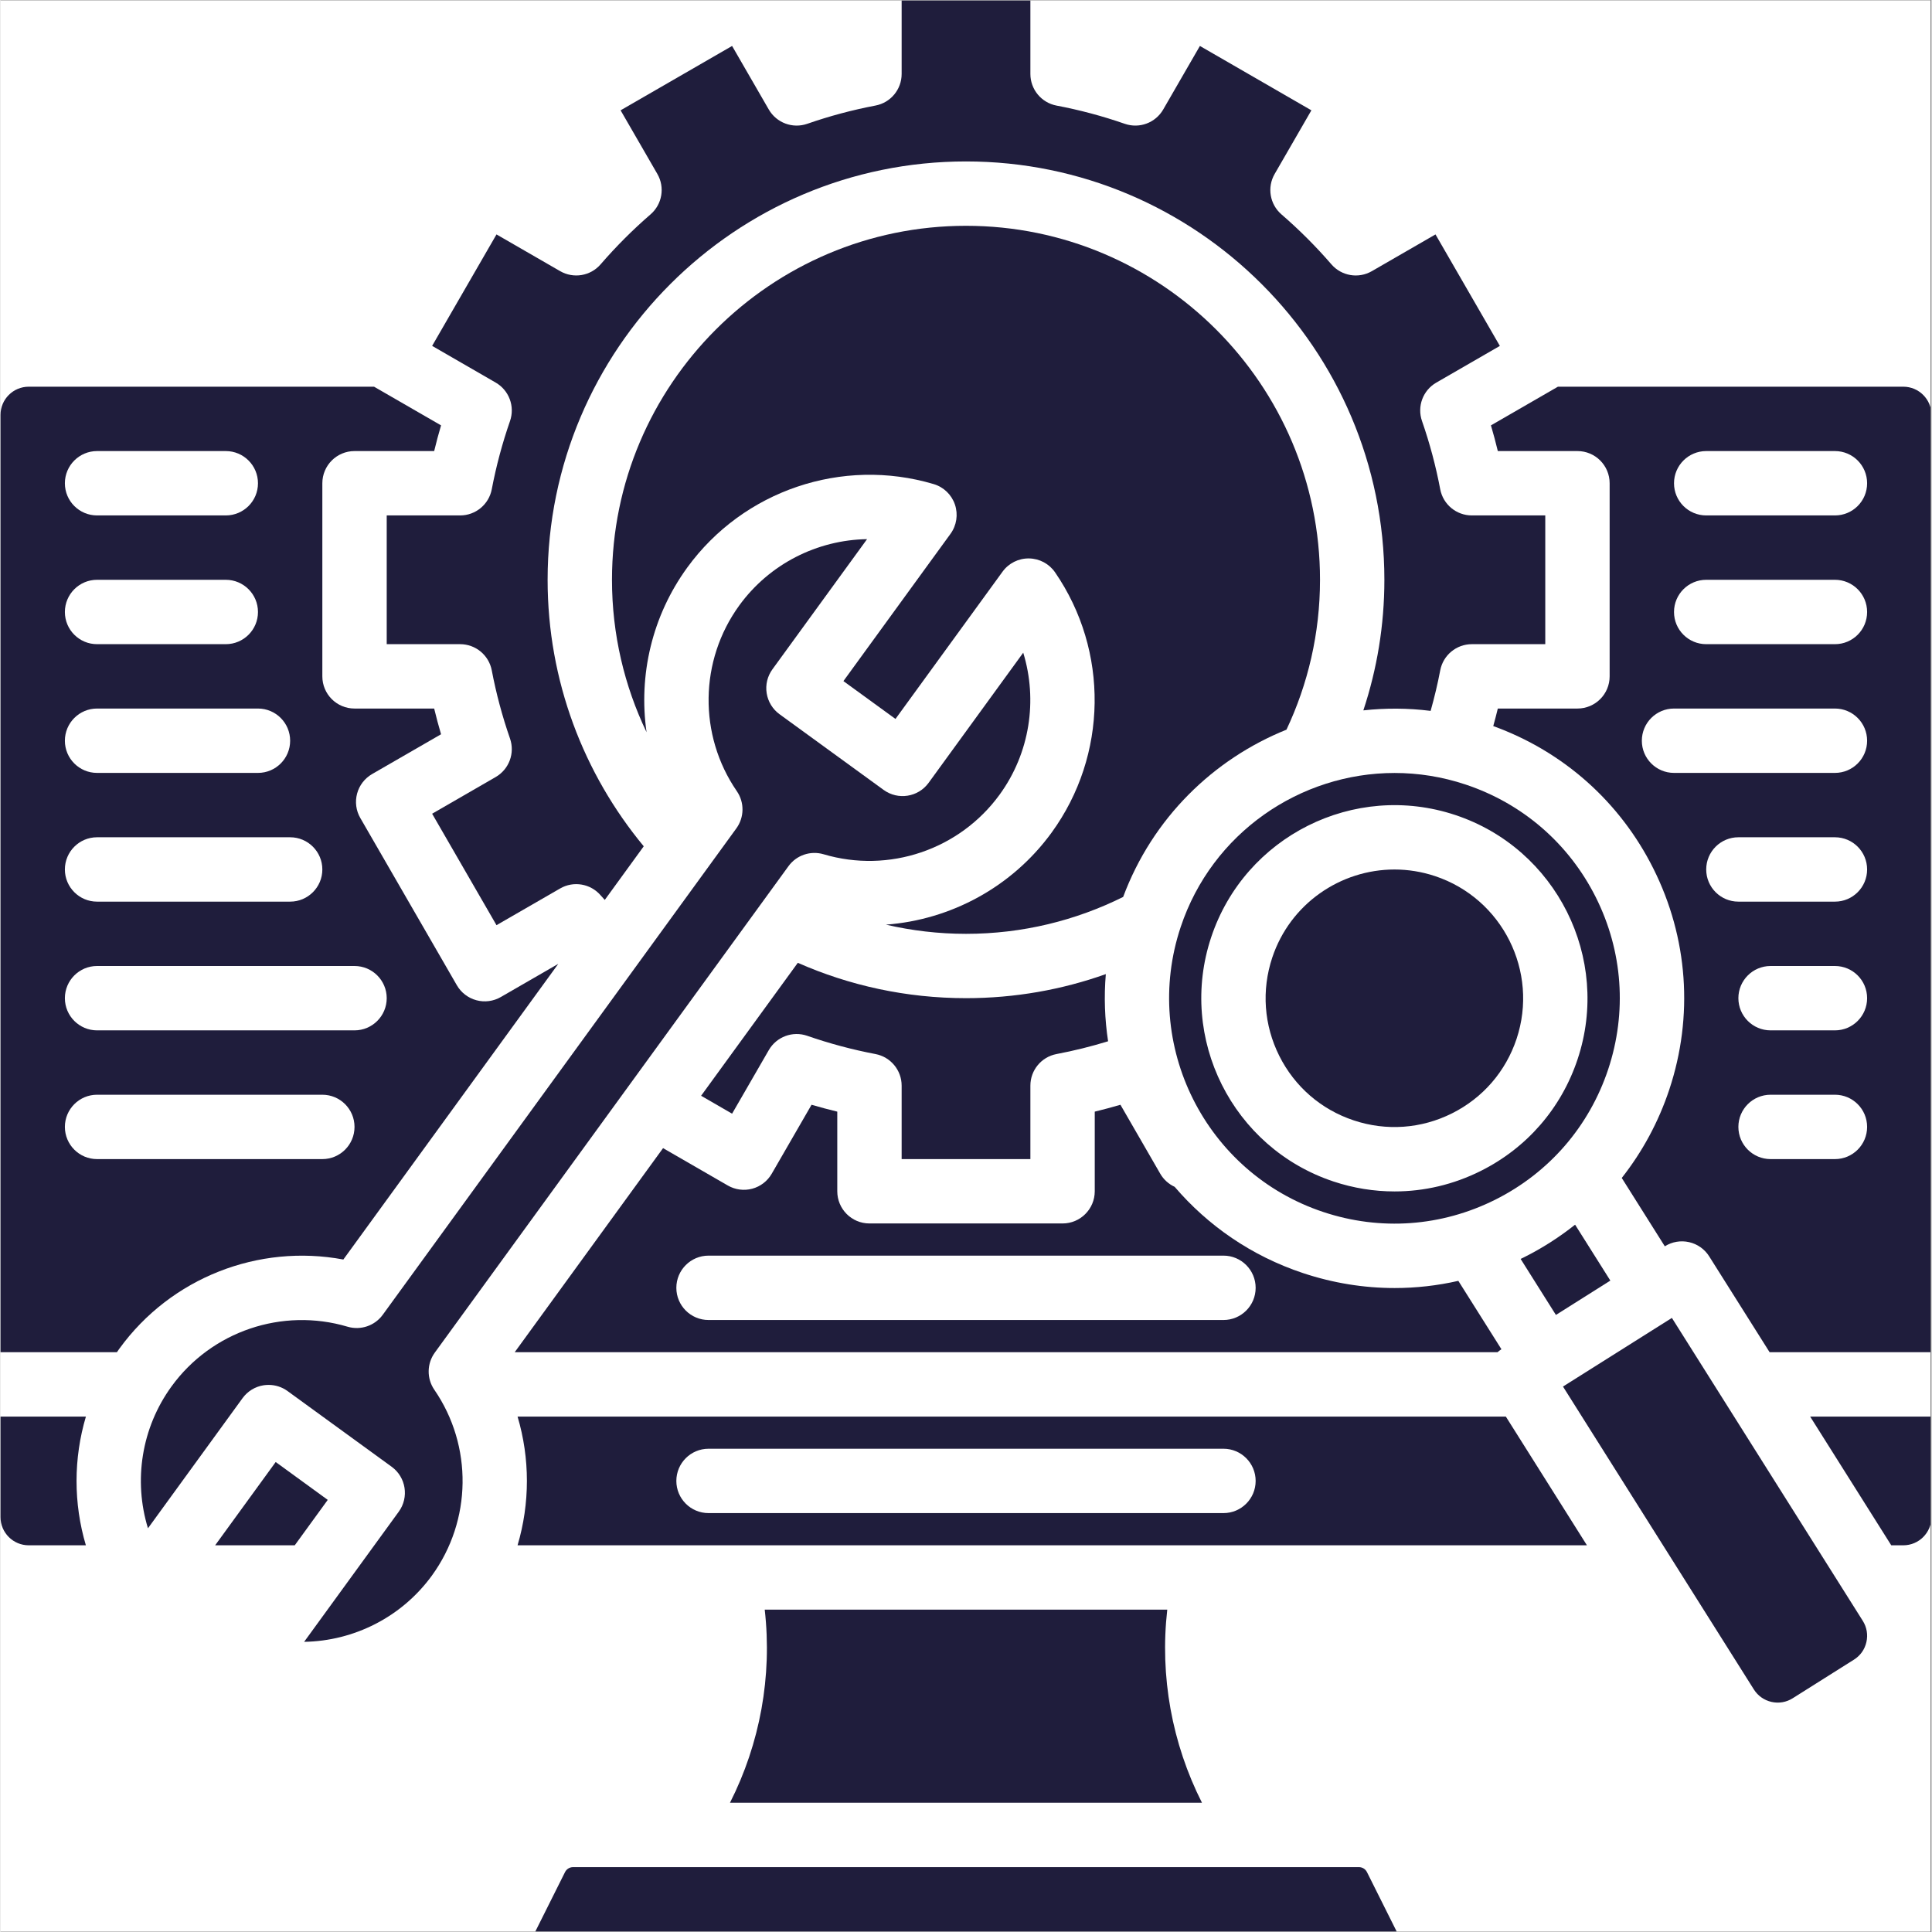
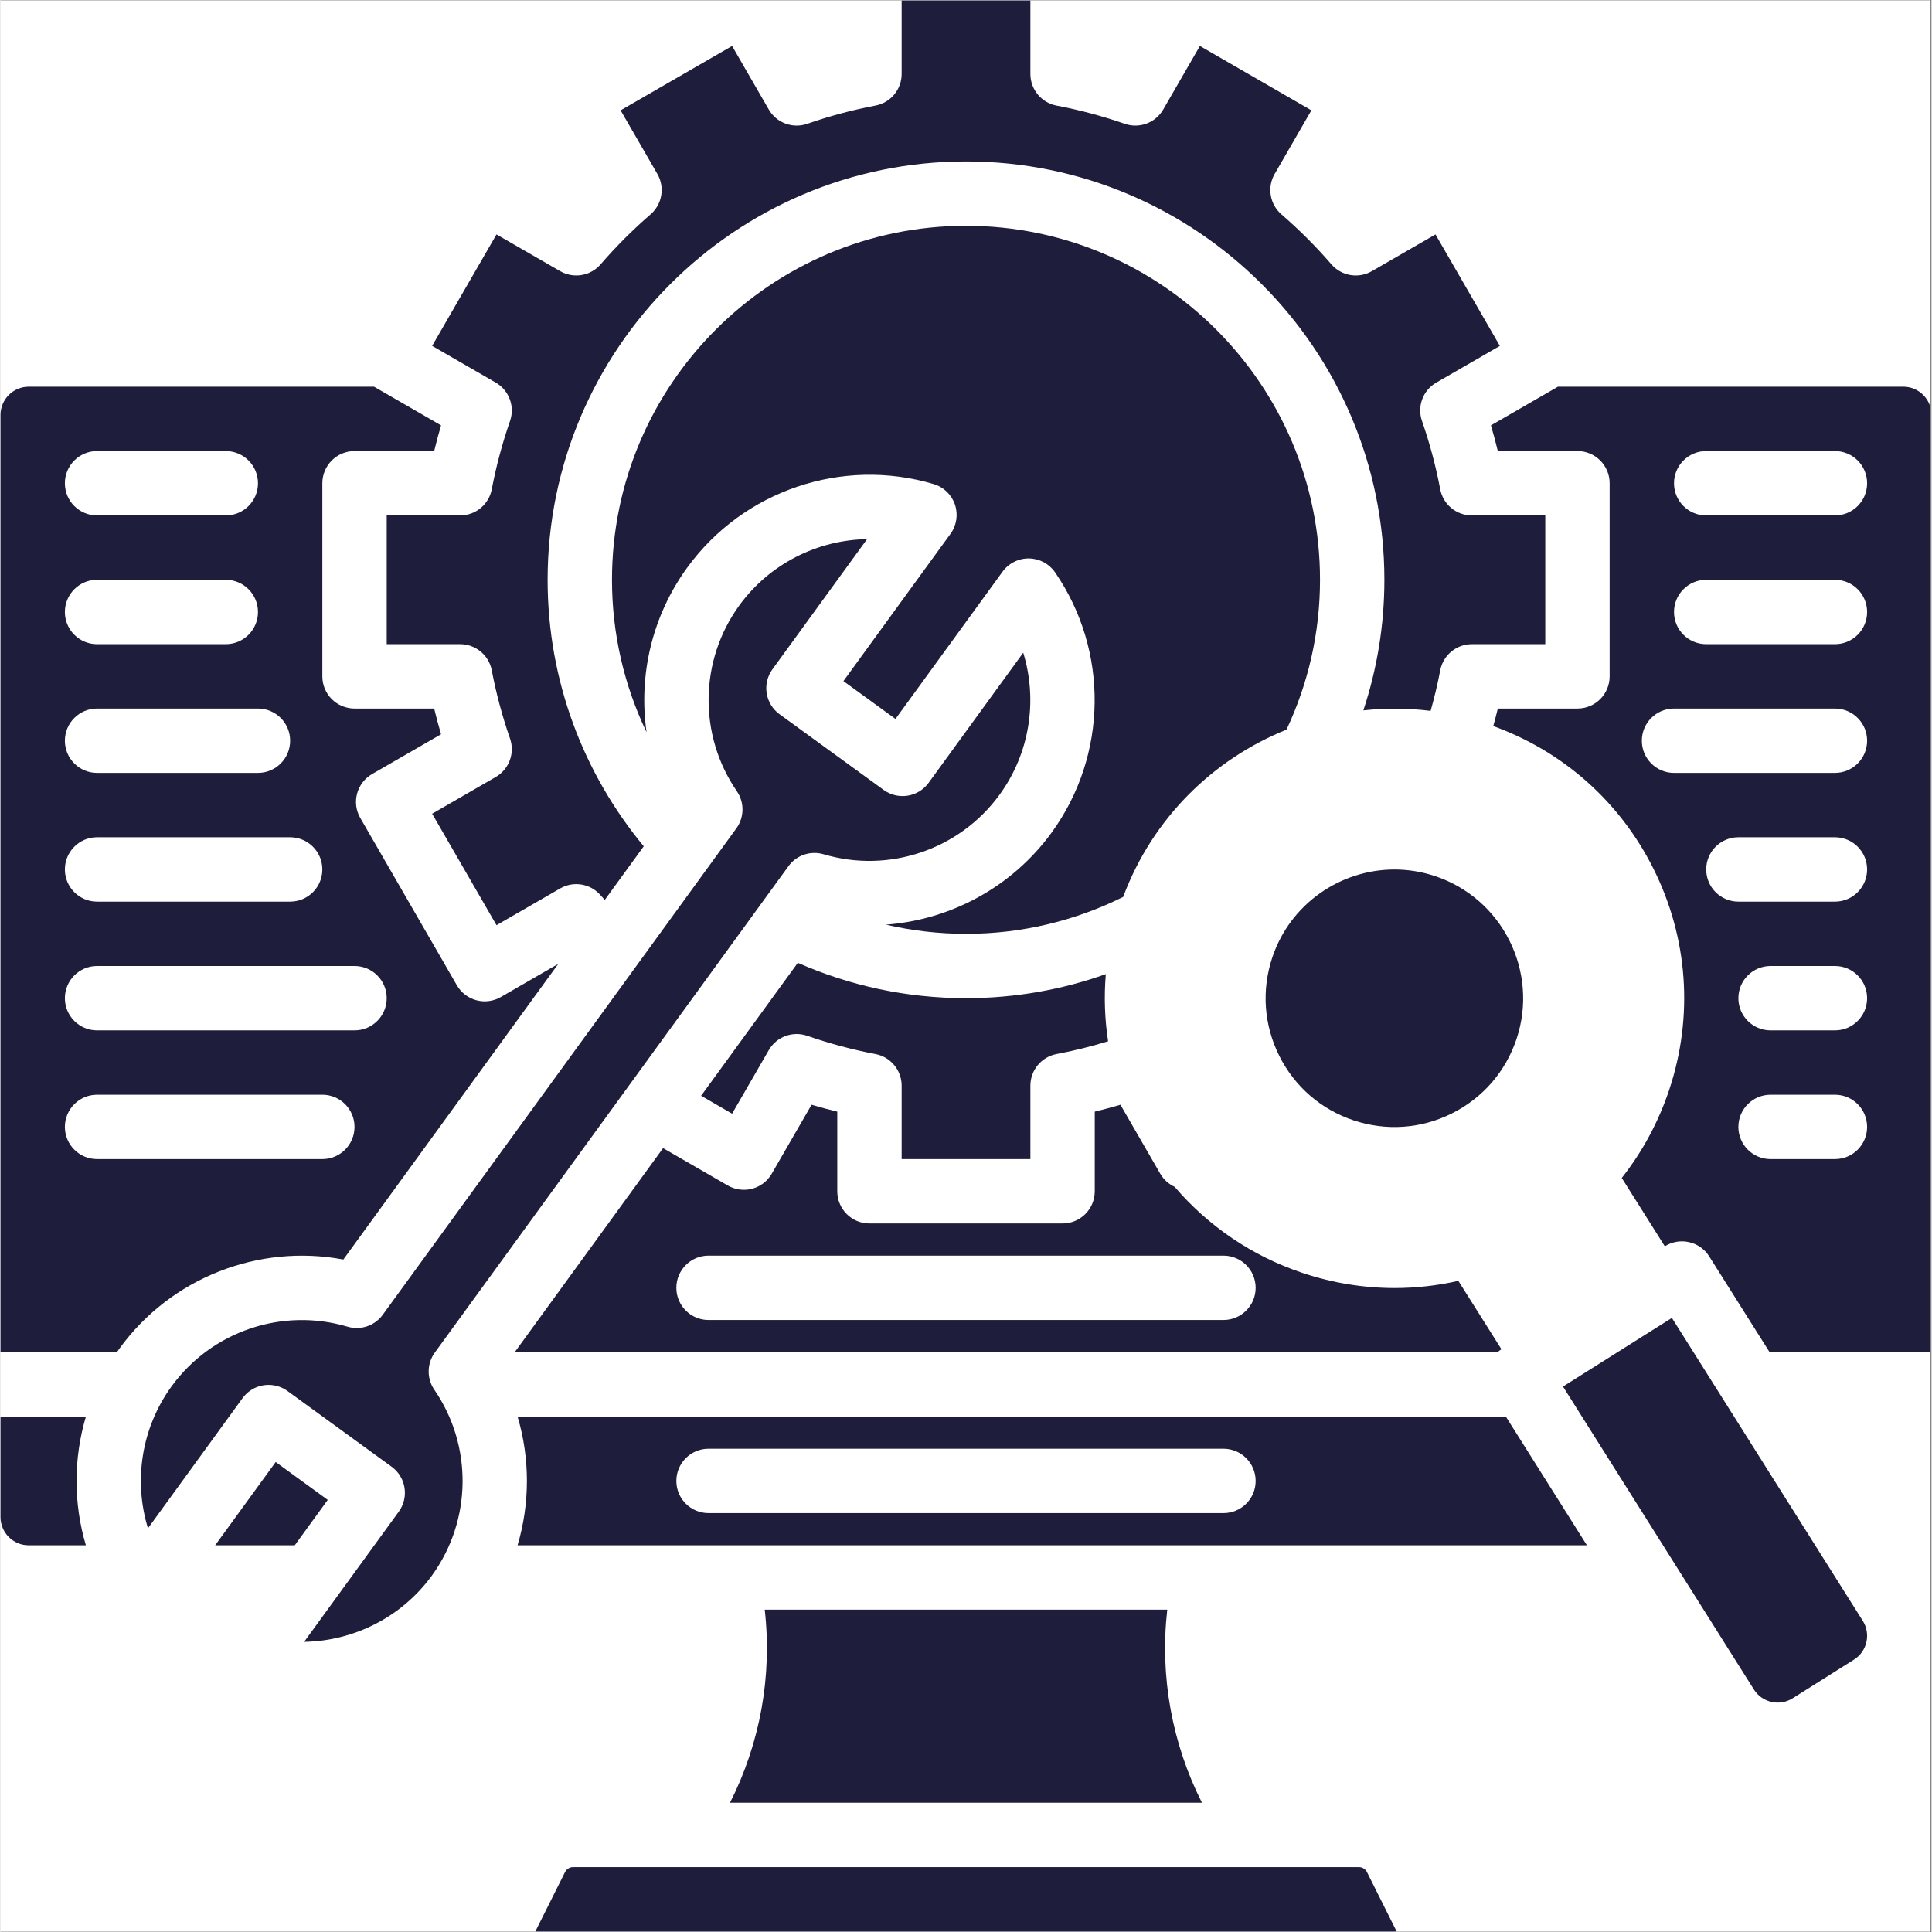
<svg xmlns="http://www.w3.org/2000/svg" width="300" zoomAndPan="magnify" viewBox="0 0 224.88 225" height="300" preserveAspectRatio="xMidYMid meet" version="1.2">
  <rect x="0" y="0" width="224.88" height="225" fill="#808080" stroke="none" />
  <defs>
    <clipPath id="d351d0e7e8">
      <path d="M 0 0.059 L 224.762 0.059 L 224.762 224.938 L 0 224.938 Z M 0 0.059 " />
    </clipPath>
    <clipPath id="c65a17a464">
      <path d="M 44 0.059 L 180 0.059 L 180 108 L 44 108 Z M 44 0.059 " />
    </clipPath>
    <clipPath id="d719d6c17c">
      <path d="M 62 217 L 163 217 L 163 224.938 L 62 224.938 Z M 62 217 " />
    </clipPath>
    <clipPath id="039858281e">
-       <path d="M 210 164 L 224.762 164 L 224.762 180 L 210 180 Z M 210 164 " />
-     </clipPath>
+       </clipPath>
    <clipPath id="5b3a7c1934">
      <path d="M 173 45 L 224.762 45 L 224.762 158 L 173 158 Z M 173 45 " />
    </clipPath>
  </defs>
  <g id="d8bd3c069d">
    <g clip-rule="nonzero" clip-path="url(#d351d0e7e8)">
      <path style=" stroke:none;fill-rule:nonzero;fill:#ffffff;fill-opacity:1;" d="M 0 0.059 L 224.879 0.059 L 224.879 224.941 L 0 224.941 Z M 0 0.059 " />
      <path style=" stroke:none;fill-rule:nonzero;fill:#ffffff;fill-opacity:1;" d="M 0 0.059 L 224.879 0.059 L 224.879 224.941 L 0 224.941 Z M 0 0.059 " />
    </g>
    <path style=" stroke:none;fill-rule:nonzero;fill:#1f1d3c;fill-opacity:1;" d="M 39.926 146.684 L 64.957 112.25 L 58.266 116.113 C 57.402 116.613 56.379 116.746 55.422 116.488 C 54.461 116.23 53.641 115.602 53.145 114.742 L 41.902 95.266 C 41.402 94.406 41.27 93.383 41.527 92.422 C 41.785 91.461 42.414 90.645 43.273 90.148 L 51.305 85.512 C 51.012 84.52 50.746 83.52 50.504 82.516 L 41.227 82.516 C 39.156 82.516 37.48 80.84 37.48 78.77 L 37.48 56.281 C 37.48 54.211 39.156 52.531 41.227 52.531 L 50.504 52.531 C 50.746 51.527 51.012 50.531 51.305 49.539 L 43.504 45.035 L 3.281 45.035 C 1.473 45.035 0 46.508 0 48.316 L 0 157.477 L 13.555 157.477 C 13.656 157.332 13.754 157.188 13.859 157.043 C 19.848 148.801 30.059 144.832 39.926 146.684 Z M 11.242 52.531 L 26.234 52.531 C 28.305 52.531 29.984 54.211 29.984 56.281 C 29.984 58.352 28.305 60.027 26.234 60.027 L 11.242 60.027 C 9.176 60.027 7.496 58.352 7.496 56.281 C 7.496 54.211 9.176 52.531 11.242 52.531 Z M 11.242 67.523 L 26.234 67.523 C 28.305 67.523 29.984 69.203 29.984 71.273 C 29.984 73.344 28.305 75.02 26.234 75.02 L 11.242 75.02 C 9.176 75.02 7.496 73.344 7.496 71.273 C 7.496 69.203 9.176 67.523 11.242 67.523 Z M 11.242 82.516 L 29.984 82.516 C 32.055 82.516 33.73 84.195 33.73 86.266 C 33.73 88.332 32.055 90.012 29.984 90.012 L 11.242 90.012 C 9.176 90.012 7.496 88.332 7.496 86.266 C 7.496 84.195 9.176 82.516 11.242 82.516 Z M 11.242 97.508 L 33.73 97.508 C 35.801 97.508 37.48 99.188 37.48 101.258 C 37.48 103.324 35.801 105.004 33.73 105.004 L 11.242 105.004 C 9.176 105.004 7.496 103.324 7.496 101.258 C 7.496 99.188 9.176 97.508 11.242 97.508 Z M 11.242 112.5 L 41.227 112.5 C 43.297 112.5 44.977 114.18 44.977 116.246 C 44.977 118.316 43.297 119.996 41.227 119.996 L 11.242 119.996 C 9.176 119.996 7.496 118.316 7.496 116.246 C 7.496 114.18 9.176 112.5 11.242 112.5 Z M 11.242 134.988 C 9.176 134.988 7.496 133.309 7.496 131.238 C 7.496 129.172 9.176 127.492 11.242 127.492 L 37.48 127.492 C 39.551 127.492 41.227 129.172 41.227 131.238 C 41.227 133.309 39.551 134.988 37.48 134.988 Z M 11.242 134.988 " />
    <path style=" stroke:none;fill-rule:nonzero;fill:#1f1d3c;fill-opacity:1;" d="M 0 164.973 L 0 176.684 C 0 178.492 1.473 179.965 3.281 179.965 L 9.941 179.965 C 8.488 175.074 8.496 169.855 9.945 164.973 Z M 0 164.973 " />
    <path style=" stroke:none;fill-rule:nonzero;fill:#1f1d3c;fill-opacity:1;" d="M 32.047 170.266 L 24.996 179.965 L 34.266 179.965 L 38.109 174.676 Z M 32.047 170.266 " />
    <path style=" stroke:none;fill-rule:nonzero;fill:#1f1d3c;fill-opacity:1;" d="M 50.578 157.523 L 91.762 100.879 C 92.691 99.594 94.336 99.035 95.859 99.488 C 103.457 101.746 111.691 98.957 116.355 92.543 C 119.879 87.699 120.801 81.547 119.105 76.012 L 108.086 91.168 C 106.871 92.84 104.527 93.211 102.852 91.996 L 90.727 83.18 C 89.922 82.598 89.383 81.715 89.227 80.734 C 89.07 79.75 89.312 78.75 89.898 77.945 L 100.918 62.789 C 95.129 62.879 89.562 65.66 86.039 70.504 C 81.379 76.918 81.262 85.613 85.754 92.145 C 86.652 93.453 86.629 95.188 85.695 96.473 L 44.516 153.117 C 43.582 154.402 41.941 154.957 40.418 154.508 C 32.816 152.25 24.582 155.039 19.922 161.453 C 16.398 166.297 15.473 172.449 17.172 177.984 L 28.188 162.828 C 28.773 162.023 29.652 161.484 30.637 161.328 C 30.832 161.301 31.027 161.285 31.223 161.285 C 32.008 161.285 32.781 161.531 33.426 162 L 45.551 170.816 C 47.227 172.035 47.594 174.379 46.379 176.051 L 35.359 191.207 C 41.148 191.113 46.715 188.336 50.238 183.492 C 54.898 177.078 55.012 168.383 50.523 161.852 C 49.621 160.543 49.645 158.809 50.578 157.523 Z M 50.578 157.523 " />
    <path style=" stroke:none;fill-rule:nonzero;fill:#1f1d3c;fill-opacity:1;" d="M 174.797 157.133 L 169.777 149.168 C 167.34 149.723 164.855 150.004 162.363 150.004 C 158.781 150.004 155.184 149.426 151.684 148.262 C 145.668 146.262 140.594 142.719 136.742 138.219 C 136.043 137.898 135.453 137.367 135.062 136.691 L 130.426 128.66 C 129.434 128.949 128.438 129.219 127.434 129.461 L 127.434 138.734 C 127.434 140.805 125.754 142.484 123.684 142.484 L 101.195 142.484 C 99.125 142.484 97.449 140.805 97.449 138.734 L 97.449 129.461 C 96.445 129.219 95.445 128.949 94.453 128.66 L 89.816 136.691 C 89.32 137.551 88.504 138.18 87.543 138.438 C 86.582 138.695 85.559 138.559 84.699 138.062 L 77.16 133.711 L 59.883 157.477 L 174.34 157.477 C 174.484 157.352 174.637 157.234 174.797 157.133 Z M 142.426 153.727 L 82.457 153.727 C 80.387 153.727 78.707 152.051 78.707 149.98 C 78.707 147.91 80.387 146.23 82.457 146.23 L 142.426 146.23 C 144.492 146.23 146.172 147.91 146.172 149.98 C 146.172 152.051 144.492 153.727 142.426 153.727 Z M 142.426 153.727 " />
    <path style=" stroke:none;fill-rule:nonzero;fill:#1f1d3c;fill-opacity:1;" d="M 149.762 84.977 C 152.262 79.676 153.668 73.766 153.668 67.523 C 153.668 44.789 135.172 26.297 112.441 26.297 C 89.707 26.297 71.211 44.789 71.211 67.523 C 71.211 73.875 72.66 79.895 75.238 85.273 C 74.285 78.648 75.871 71.742 79.977 66.098 C 86.5 57.121 98.031 53.215 108.668 56.375 C 109.836 56.719 110.762 57.609 111.152 58.762 C 111.543 59.918 111.348 61.188 110.633 62.172 L 98.164 79.32 L 104.227 83.727 L 116.695 66.578 C 117.41 65.594 118.555 65.016 119.777 65.035 C 120.992 65.051 122.129 65.656 122.816 66.66 C 129.102 75.801 128.941 87.977 122.418 96.953 C 117.797 103.309 110.664 107.121 103.117 107.684 C 106.113 108.379 109.234 108.754 112.441 108.754 C 119.012 108.754 125.223 107.203 130.742 104.457 C 134.168 95.27 141.242 88.41 149.762 84.977 Z M 149.762 84.977 " />
    <path style=" stroke:none;fill-rule:nonzero;fill:#1f1d3c;fill-opacity:1;" d="M 119.938 134.988 L 119.938 126.434 C 119.938 124.633 121.215 123.09 122.984 122.754 C 125.008 122.371 127.02 121.871 128.988 121.266 C 128.598 118.707 128.5 116.086 128.723 113.445 C 123.629 115.258 118.148 116.246 112.441 116.246 C 105.473 116.246 98.848 114.773 92.852 112.129 L 81.59 127.613 L 85.199 129.699 L 89.473 122.297 C 90.371 120.738 92.254 120.039 93.949 120.629 C 96.531 121.527 99.203 122.242 101.895 122.754 C 103.664 123.09 104.945 124.637 104.945 126.434 L 104.945 134.988 Z M 119.938 134.988 " />
    <g clip-rule="nonzero" clip-path="url(#c65a17a464)">
      <path style=" stroke:none;fill-rule:nonzero;fill:#1f1d3c;fill-opacity:1;" d="M 59.336 49.035 C 58.438 51.617 57.723 54.289 57.211 56.98 C 56.875 58.746 55.328 60.027 53.527 60.027 L 44.977 60.027 L 44.977 75.02 L 53.527 75.02 C 55.328 75.02 56.875 76.301 57.211 78.07 C 57.723 80.762 58.438 83.434 59.336 86.012 C 59.926 87.711 59.227 89.59 57.668 90.492 L 50.266 94.766 L 57.762 107.746 L 65.176 103.469 C 66.73 102.57 68.707 102.902 69.883 104.262 C 70.043 104.445 70.207 104.625 70.371 104.805 L 74.91 98.559 C 67.926 90.125 63.715 79.309 63.715 67.523 C 63.715 40.656 85.574 18.801 112.441 18.801 C 139.305 18.801 161.164 40.656 161.164 67.523 C 161.164 72.836 160.301 77.945 158.715 82.73 C 161.289 82.449 163.914 82.457 166.551 82.789 C 166.988 81.23 167.367 79.656 167.668 78.07 C 168.004 76.301 169.551 75.02 171.352 75.02 L 179.902 75.02 L 179.902 60.027 L 171.352 60.027 C 169.551 60.027 168.004 58.75 167.668 56.98 C 167.16 54.289 166.445 51.617 165.547 49.035 C 164.953 47.336 165.652 45.457 167.211 44.559 L 174.613 40.285 L 167.117 27.301 L 159.707 31.578 C 158.148 32.48 156.172 32.145 154.996 30.785 C 153.207 28.715 151.25 26.758 149.18 24.969 C 147.82 23.793 147.484 21.816 148.387 20.258 L 152.664 12.848 L 139.68 5.352 L 135.406 12.754 C 134.508 14.309 132.629 15.008 130.93 14.418 C 128.348 13.52 125.676 12.805 122.984 12.297 C 121.219 11.961 119.938 10.414 119.938 8.613 L 119.938 0.059 L 104.945 0.059 L 104.945 8.613 C 104.945 10.414 103.664 11.961 101.895 12.293 C 99.203 12.805 96.531 13.52 93.953 14.418 C 92.254 15.008 90.375 14.312 89.473 12.754 L 85.199 5.352 L 72.215 12.848 L 76.496 20.258 C 77.395 21.816 77.062 23.793 75.699 24.969 C 73.629 26.758 71.676 28.715 69.887 30.785 C 68.711 32.145 66.734 32.477 65.176 31.578 L 57.762 27.301 L 50.266 40.281 L 57.668 44.555 C 59.227 45.457 59.926 47.336 59.336 49.035 Z M 59.336 49.035 " />
    </g>
    <path style=" stroke:none;fill-rule:nonzero;fill:#1f1d3c;fill-opacity:1;" d="M 167.066 102.031 C 165.5 101.512 163.91 101.262 162.344 101.262 C 156.062 101.262 150.195 105.242 148.105 111.523 C 146.844 115.32 147.133 119.387 148.926 122.969 C 150.719 126.551 153.797 129.219 157.598 130.48 C 161.398 131.746 165.465 131.453 169.043 129.66 C 172.625 127.867 175.293 124.789 176.559 120.988 C 179.168 113.145 174.91 104.641 167.066 102.031 Z M 167.066 102.031 " />
-     <path style=" stroke:none;fill-rule:nonzero;fill:#1f1d3c;fill-opacity:1;" d="M 185.793 104.508 C 182.652 98.242 177.262 93.574 170.613 91.363 C 167.875 90.449 165.09 90.02 162.352 90.02 C 151.359 90.02 141.094 96.984 137.438 107.973 C 132.871 121.699 140.32 136.582 154.047 141.148 C 160.699 143.363 167.809 142.852 174.078 139.715 C 180.344 136.578 185.012 131.188 187.227 124.539 C 189.438 117.891 188.93 110.777 185.793 104.508 Z M 183.668 123.355 C 181.773 129.055 177.77 133.676 172.398 136.363 C 169.227 137.953 165.801 138.754 162.352 138.754 C 159.965 138.754 157.566 138.371 155.23 137.594 C 143.469 133.68 137.078 120.922 140.992 109.156 C 144.906 97.391 157.664 91.004 169.43 94.918 C 181.195 98.832 187.582 111.59 183.668 123.355 Z M 183.668 123.355 " />
-     <path style=" stroke:none;fill-rule:nonzero;fill:#1f1d3c;fill-opacity:1;" d="M 177.434 146.418 C 177.301 146.484 177.164 146.547 177.031 146.613 L 181.141 153.137 L 187.48 149.137 L 183.375 142.625 C 181.551 144.074 179.566 145.352 177.434 146.418 Z M 177.434 146.418 " />
    <g clip-rule="nonzero" clip-path="url(#d719d6c17c)">
      <path style=" stroke:none;fill-rule:nonzero;fill:#1f1d3c;fill-opacity:1;" d="M 158.199 217.445 L 66.684 217.445 C 66.281 217.445 65.922 217.668 65.742 218.027 L 62.285 224.941 L 162.594 224.941 L 159.137 218.027 C 158.961 217.668 158.598 217.445 158.199 217.445 Z M 158.199 217.445 " />
    </g>
    <g clip-rule="nonzero" clip-path="url(#039858281e)">
-       <path style=" stroke:none;fill-rule:nonzero;fill:#1f1d3c;fill-opacity:1;" d="M 220.195 179.965 L 221.602 179.965 C 223.41 179.965 224.879 178.492 224.879 176.684 L 224.879 164.973 L 210.75 164.973 Z M 220.195 179.965 " />
-     </g>
+       </g>
    <path style=" stroke:none;fill-rule:nonzero;fill:#1f1d3c;fill-opacity:1;" d="M 60.215 164.973 C 61.668 169.863 61.664 175.082 60.215 179.965 L 184.754 179.965 L 175.309 164.973 Z M 142.426 176.215 L 82.457 176.215 C 80.387 176.215 78.707 174.539 78.707 172.469 C 78.707 170.398 80.387 168.719 82.457 168.719 L 142.426 168.719 C 144.492 168.719 146.172 170.398 146.172 172.469 C 146.172 174.539 144.492 176.215 142.426 176.215 Z M 142.426 176.215 " />
    <path style=" stroke:none;fill-rule:nonzero;fill:#1f1d3c;fill-opacity:1;" d="M 194.648 153.484 L 181.965 161.477 L 204.195 196.754 C 204.66 197.492 205.391 198.008 206.242 198.203 C 207.098 198.398 207.977 198.246 208.719 197.777 L 215.852 193.281 C 216.594 192.816 217.109 192.09 217.301 191.234 C 217.496 190.379 217.344 189.5 216.879 188.762 Z M 194.648 153.484 " />
    <g clip-rule="nonzero" clip-path="url(#5b3a7c1934)">
      <path style=" stroke:none;fill-rule:nonzero;fill:#1f1d3c;fill-opacity:1;" d="M 221.602 45.035 L 181.375 45.035 L 173.574 49.539 C 173.867 50.527 174.133 51.527 174.375 52.531 L 183.652 52.531 C 185.723 52.531 187.398 54.211 187.398 56.281 L 187.398 78.77 C 187.398 80.836 185.723 82.516 183.652 82.516 L 174.375 82.516 C 174.211 83.199 174.031 83.883 173.844 84.559 C 181.992 87.512 188.598 93.371 192.492 101.156 C 196.527 109.211 197.184 118.355 194.34 126.906 C 193.082 130.684 191.203 134.145 188.809 137.184 L 193.824 145.145 C 194.664 144.613 195.68 144.438 196.652 144.66 C 197.621 144.879 198.465 145.477 198.992 146.316 L 206.027 157.477 L 224.879 157.477 L 224.879 48.316 C 224.879 46.508 223.41 45.035 221.602 45.035 Z M 213.637 134.988 L 206.141 134.988 C 204.07 134.988 202.391 133.309 202.391 131.238 C 202.391 129.172 204.07 127.492 206.141 127.492 L 213.637 127.492 C 215.707 127.492 217.383 129.172 217.383 131.238 C 217.383 133.309 215.707 134.988 213.637 134.988 Z M 213.637 119.996 L 206.141 119.996 C 204.07 119.996 202.391 118.316 202.391 116.246 C 202.391 114.18 204.07 112.5 206.141 112.5 L 213.637 112.5 C 215.707 112.5 217.383 114.18 217.383 116.246 C 217.383 118.316 215.707 119.996 213.637 119.996 Z M 213.637 105.004 L 202.391 105.004 C 200.32 105.004 198.645 103.324 198.645 101.258 C 198.645 99.188 200.32 97.508 202.391 97.508 L 213.637 97.508 C 215.707 97.508 217.383 99.188 217.383 101.258 C 217.383 103.324 215.707 105.004 213.637 105.004 Z M 213.637 90.012 L 194.895 90.012 C 192.824 90.012 191.148 88.332 191.148 86.266 C 191.148 84.195 192.824 82.516 194.895 82.516 L 213.637 82.516 C 215.707 82.516 217.383 84.195 217.383 86.266 C 217.383 88.332 215.707 90.012 213.637 90.012 Z M 213.637 75.02 L 198.645 75.02 C 196.574 75.02 194.895 73.344 194.895 71.273 C 194.895 69.203 196.574 67.523 198.645 67.523 L 213.637 67.523 C 215.707 67.523 217.383 69.203 217.383 71.273 C 217.383 73.344 215.707 75.02 213.637 75.02 Z M 213.637 60.027 L 198.645 60.027 C 196.574 60.027 194.895 58.352 194.895 56.281 C 194.895 54.211 196.574 52.531 198.645 52.531 L 213.637 52.531 C 215.707 52.531 217.383 54.211 217.383 56.281 C 217.383 58.352 215.707 60.027 213.637 60.027 Z M 213.637 60.027 " />
    </g>
    <path style=" stroke:none;fill-rule:nonzero;fill:#1f1d3c;fill-opacity:1;" d="M 139.922 209.949 C 136.43 203.047 134.996 195.227 135.879 187.461 L 89 187.461 C 89.883 195.227 88.449 203.047 84.953 209.949 Z M 139.922 209.949 " />
  </g>
</svg>